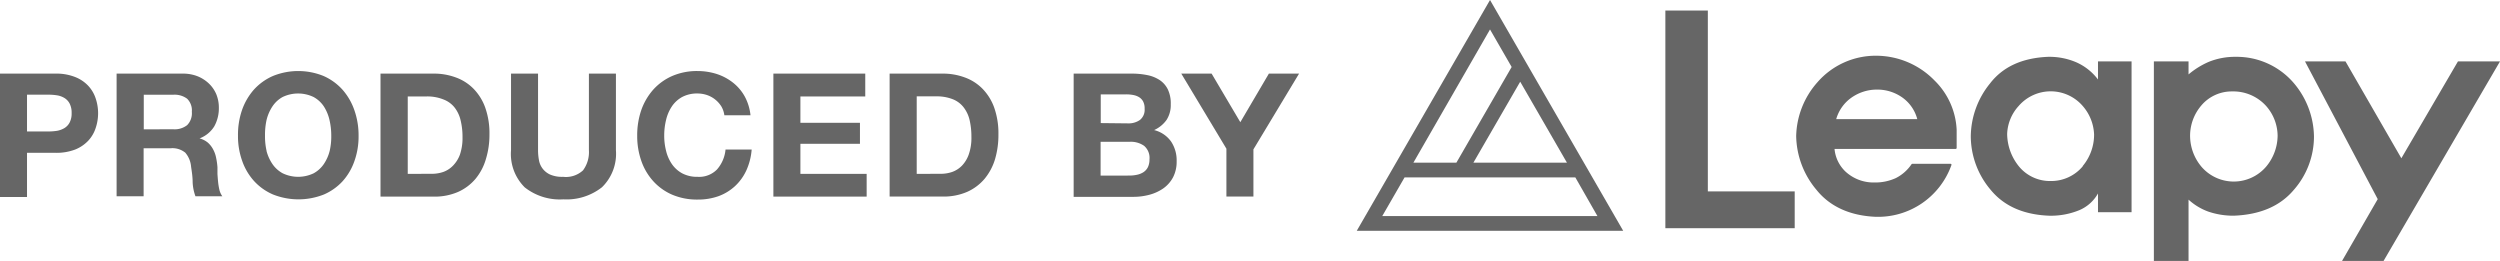
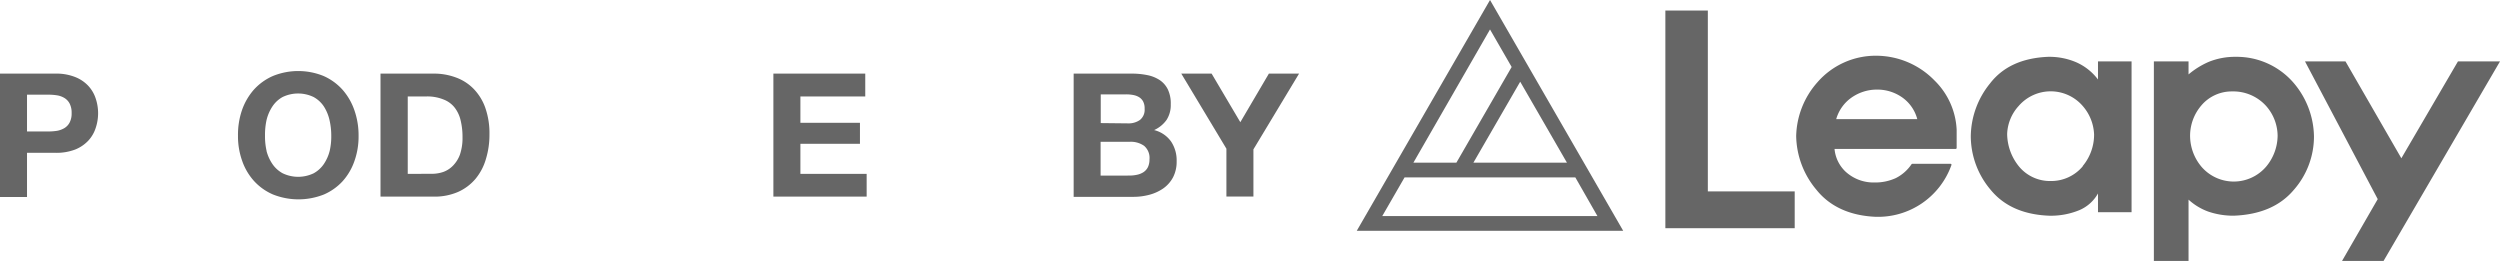
<svg xmlns="http://www.w3.org/2000/svg" viewBox="0 0 339.61 35.45">
  <g fill="#666">
    <path d="m232 1.43h-5.77v29.57h17.57v-5h-11.8zm22.9 6.14a10.49 10.49 0 0 0 -8 3.59 11.39 11.39 0 0 0 -2.9 7.33 11.63 11.63 0 0 0 2.75 7.29c1.82 2.27 4.53 3.51 8 3.67a10.58 10.58 0 0 0 10.33-7 .14.14 0 0 0 0-.14.16.16 0 0 0 -.12-.06h-5.16a.16.16 0 0 0 -.13.06 5.65 5.65 0 0 1 -2.13 1.88 6.73 6.73 0 0 1 -2.92.6 5.62 5.62 0 0 1 -3.93-1.49 4.84 4.84 0 0 1 -1.48-3.07h16.44a.14.14 0 0 0 .15-.15v-2.44a10 10 0 0 0 -3-6.7 11.09 11.09 0 0 0 -7.93-3.37m-5.43 8.61a5.36 5.36 0 0 1 1.95-2.83 6 6 0 0 1 3.61-1.18 5.87 5.87 0 0 1 3.51 1.14 5.24 5.24 0 0 1 1.94 2.87zm84.46-7.84-7.69 13.16-7.59-13.16h-5.5l9.88 18.71-4.85 8.4h5.64l15.82-27.11zm-30.2-.62a9.46 9.46 0 0 0 -3.67.69 11 11 0 0 0 -2.73 1.7v-1.77h-4.71v27.11h4.71v-8.33a8 8 0 0 0 2.7 1.63 10.48 10.48 0 0 0 3.47.55q5.32-.21 8.09-3.46a11 11 0 0 0 2.78-7.27 11.46 11.46 0 0 0 -2.78-7.33 10.21 10.21 0 0 0 -7.87-3.52m4.2 14.86a5.79 5.79 0 0 1 -8.8.11 6.54 6.54 0 0 1 -1.58-4.27 6.33 6.33 0 0 1 1.5-4.06 5.4 5.4 0 0 1 4.21-1.94 6 6 0 0 1 4.64 2 6.18 6.18 0 0 1 1.54 4 6.64 6.64 0 0 1 -1.51 4.16m-22.89-11.78a7.48 7.48 0 0 0 -3-2.36 9.25 9.25 0 0 0 -3.79-.72c-3.52.15-6.14 1.36-7.88 3.62a11.56 11.56 0 0 0 -2.61 7.15 11.3 11.3 0 0 0 2.71 7.31q2.69 3.27 7.86 3.5a10.13 10.13 0 0 0 4.22-.77 5.26 5.26 0 0 0 2.49-2.25v2.55h4.56v-20.49h-4.56zm-2.07 11.79a5.58 5.58 0 0 1 -4.34 2 5.45 5.45 0 0 1 -4.46-2.15 7.11 7.11 0 0 1 -1.47-4.24 5.93 5.93 0 0 1 1.57-3.81 5.75 5.75 0 0 1 8.69 0 6.23 6.23 0 0 1 1.55 3.91 6.67 6.67 0 0 1 -1.54 4.25" />
    <path d="m202.41 0-18.1 31.35h36.19zm10.45 22.1h-12.71l6.36-11zm-10.45-18.1 2.94 5.1-7.51 13h-5.84zm-11.61 20.1h23.2l3 5.25h-29.23z" />
    <path d="m7.53 10a6.9 6.9 0 0 1 2.67.46 4.9 4.9 0 0 1 1.8 1.21 4.64 4.64 0 0 1 1 1.71 6.29 6.29 0 0 1 0 4 4.6 4.6 0 0 1 -1 1.72 5 5 0 0 1 -1.78 1.21 7.1 7.1 0 0 1 -2.67.45h-3.88v6h-3.67v-16.76zm-1 7.86a8 8 0 0 0 1.22-.09 3 3 0 0 0 1-.37 1.93 1.93 0 0 0 .71-.76 2.62 2.62 0 0 0 .27-1.28 2.69 2.69 0 0 0 -.27-1.29 1.93 1.93 0 0 0 -.71-.76 2.8 2.8 0 0 0 -1-.36 8 8 0 0 0 -1.22-.09h-2.86v5z" />
-     <path d="m24.84 10a5.39 5.39 0 0 1 2 .36 4.87 4.87 0 0 1 1.55 1 4.37 4.37 0 0 1 1 1.46 4.79 4.79 0 0 1 .34 1.79 5.07 5.07 0 0 1 -.62 2.55 4 4 0 0 1 -2 1.64 3 3 0 0 1 1.12.57 3.23 3.23 0 0 1 .72.92 3.93 3.93 0 0 1 .41 1.15 9.47 9.47 0 0 1 .18 1.27v.93s.05.73.09 1.1a8.52 8.52 0 0 0 .18 1.07 2.56 2.56 0 0 0 .39.85h-3.65a6.32 6.32 0 0 1 -.38-1.89c0-.74-.11-1.44-.21-2.11a3.35 3.35 0 0 0 -.79-1.92 2.77 2.77 0 0 0 -2-.6h-3.66v6.52h-3.67v-16.66zm-1.31 7.56a2.74 2.74 0 0 0 1.89-.56 2.29 2.29 0 0 0 .64-1.82 2.21 2.21 0 0 0 -.64-1.77 2.84 2.84 0 0 0 -1.89-.54h-4v4.7z" />
    <path d="m32.86 15a8.34 8.34 0 0 1 1.61-2.8 7.56 7.56 0 0 1 2.59-1.87 9.12 9.12 0 0 1 6.91 0 7.58 7.58 0 0 1 2.57 1.87 8.34 8.34 0 0 1 1.61 2.8 10.27 10.27 0 0 1 .56 3.47 9.9 9.9 0 0 1 -.56 3.4 8 8 0 0 1 -1.61 2.75 7.5 7.5 0 0 1 -2.54 1.8 9.37 9.37 0 0 1 -6.91 0 7.49 7.49 0 0 1 -2.59-1.84 8 8 0 0 1 -1.61-2.75 9.9 9.9 0 0 1 -.56-3.4 10.27 10.27 0 0 1 .53-3.43zm3.35 5.52a5.68 5.68 0 0 0 .79 1.75 4 4 0 0 0 1.4 1.27 4.86 4.86 0 0 0 4.21 0 4 4 0 0 0 1.39-1.27 5.68 5.68 0 0 0 .79-1.79 8.77 8.77 0 0 0 .21-2.05 9.4 9.4 0 0 0 -.24-2.13 5.8 5.8 0 0 0 -.76-1.83 3.94 3.94 0 0 0 -1.4-1.29 4.86 4.86 0 0 0 -4.21 0 3.94 3.94 0 0 0 -1.39 1.29 5.8 5.8 0 0 0 -.79 1.83 9.4 9.4 0 0 0 -.21 2.13 8.77 8.77 0 0 0 .21 2.05z" />
    <path d="m58.92 10a8.46 8.46 0 0 1 3 .52 6.43 6.43 0 0 1 2.41 1.54 7.09 7.09 0 0 1 1.59 2.57 10.48 10.48 0 0 1 .57 3.63 11.23 11.23 0 0 1 -.49 3.37 7.42 7.42 0 0 1 -1.41 2.67 6.64 6.64 0 0 1 -2.36 1.77 8 8 0 0 1 -3.34.64h-7.2v-16.71zm-.25 13.61a4.73 4.73 0 0 0 1.54-.25 3.47 3.47 0 0 0 1.33-.86 4.23 4.23 0 0 0 .94-1.5 7 7 0 0 0 .35-2.34 9.42 9.42 0 0 0 -.25-2.28 4.5 4.5 0 0 0 -.8-1.74 3.49 3.49 0 0 0 -1.49-1.11 5.83 5.83 0 0 0 -2.29-.43h-2.61v10.52z" />
-     <path d="m81.77 25.44a7.78 7.78 0 0 1 -5.24 1.64 7.69 7.69 0 0 1 -5.25-1.63 6.39 6.39 0 0 1 -1.86-5.05v-10.4h3.67v10.4a7.39 7.39 0 0 0 .12 1.33 2.62 2.62 0 0 0 .49 1.16 2.7 2.7 0 0 0 1 .81 4.07 4.07 0 0 0 1.79.32 3.41 3.41 0 0 0 2.71-.88 4.15 4.15 0 0 0 .8-2.74v-10.4h3.67v10.4a6.34 6.34 0 0 1 -1.9 5.04z" />
-     <path d="m98 14.47a3.72 3.72 0 0 0 -1.93-1.55 4.08 4.08 0 0 0 -1.3-.22 4.3 4.3 0 0 0 -2.11.48 4 4 0 0 0 -1.4 1.29 5.56 5.56 0 0 0 -.78 1.83 8.87 8.87 0 0 0 -.25 2.13 8.28 8.28 0 0 0 .25 2.05 5.44 5.44 0 0 0 .78 1.79 4.07 4.07 0 0 0 1.4 1.27 4.3 4.3 0 0 0 2.11.48 3.38 3.38 0 0 0 2.63-1 4.75 4.75 0 0 0 1.16-2.71h3.55a8.41 8.41 0 0 1 -.72 2.83 6.77 6.77 0 0 1 -1.55 2.15 6.7 6.7 0 0 1 -2.24 1.36 8.28 8.28 0 0 1 -2.83.46 8.63 8.63 0 0 1 -3.45-.66 7.45 7.45 0 0 1 -2.58-1.84 8 8 0 0 1 -1.62-2.75 10.15 10.15 0 0 1 -.56-3.4 10.52 10.52 0 0 1 .54-3.46 8.37 8.37 0 0 1 1.62-2.8 7.52 7.52 0 0 1 2.58-1.87 8.46 8.46 0 0 1 3.45-.68 8.59 8.59 0 0 1 2.61.4 7.07 7.07 0 0 1 2.19 1.16 6.23 6.23 0 0 1 1.61 1.88 6.79 6.79 0 0 1 .79 2.57h-3.55a3.24 3.24 0 0 0 -.4-1.19z" />
    <path d="m117.54 10v3.1h-8.81v3.58h8.09v2.85h-8.09v4.09h9v3.09h-12.67v-16.71z" />
-     <path d="m128.06 10a8.45 8.45 0 0 1 3 .52 6.43 6.43 0 0 1 2.41 1.54 7.09 7.09 0 0 1 1.59 2.57 10.48 10.48 0 0 1 .57 3.63 11.57 11.57 0 0 1 -.46 3.36 7.6 7.6 0 0 1 -1.42 2.67 6.64 6.64 0 0 1 -2.36 1.77 8 8 0 0 1 -3.33.64h-7.21v-16.7zm-.26 13.61a4.73 4.73 0 0 0 1.54-.25 3.5 3.5 0 0 0 1.34-.86 4.22 4.22 0 0 0 .93-1.55 6.71 6.71 0 0 0 .35-2.34 10 10 0 0 0 -.24-2.28 4.51 4.51 0 0 0 -.81-1.74 3.46 3.46 0 0 0 -1.48-1.11 5.9 5.9 0 0 0 -2.28-.39h-2.62v10.53z" />
    <path d="m153.71 10a10.47 10.47 0 0 1 2.18.21 4.72 4.72 0 0 1 1.68.69 3.24 3.24 0 0 1 1.09 1.28 4.42 4.42 0 0 1 .38 2 3.69 3.69 0 0 1 -.57 2.11 4.21 4.21 0 0 1 -1.69 1.38 4 4 0 0 1 2.3 1.55 4.6 4.6 0 0 1 .76 2.68 4.6 4.6 0 0 1 -.49 2.19 4.34 4.34 0 0 1 -1.32 1.5 6 6 0 0 1 -1.9.87 8.41 8.41 0 0 1 -2.18.28h-8.1v-16.74zm-.46 6.76a2.65 2.65 0 0 0 1.61-.47 1.77 1.77 0 0 0 .63-1.52 2 2 0 0 0 -.21-1 1.56 1.56 0 0 0 -.56-.58 2.37 2.37 0 0 0 -.81-.29 4.87 4.87 0 0 0 -.95-.08h-3.43v3.9zm.21 7.09a4.83 4.83 0 0 0 1-.11 2.6 2.6 0 0 0 .87-.35 1.77 1.77 0 0 0 .6-.67 2.39 2.39 0 0 0 .22-1.07 2.15 2.15 0 0 0 -.73-1.84 3.12 3.12 0 0 0 -1.91-.55h-4v4.59z" />
    <path d="m160.47 10h4.12l3.9 6.6 3.88-6.6h4.1l-6.2 10.29v6.41h-3.67v-6.5z" />
  </g>
</svg>